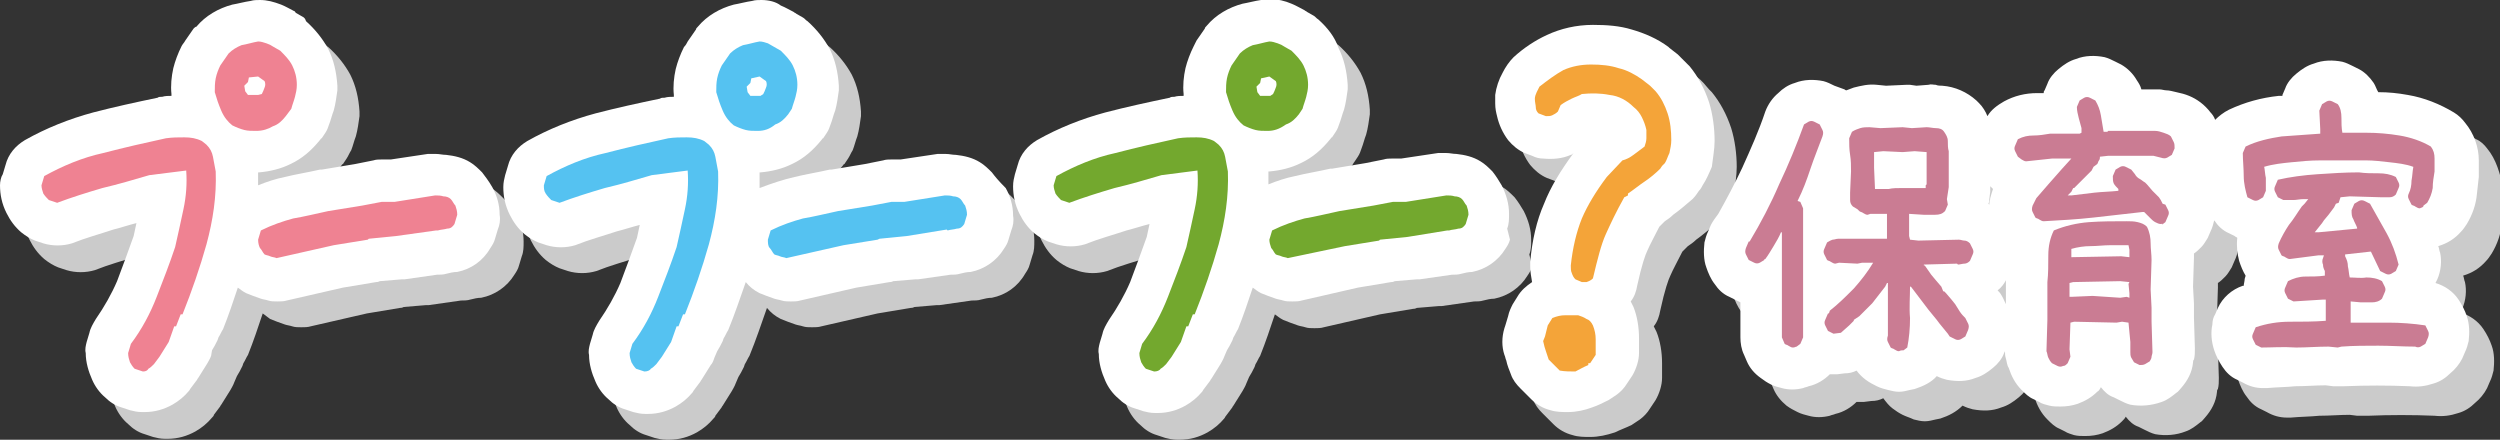
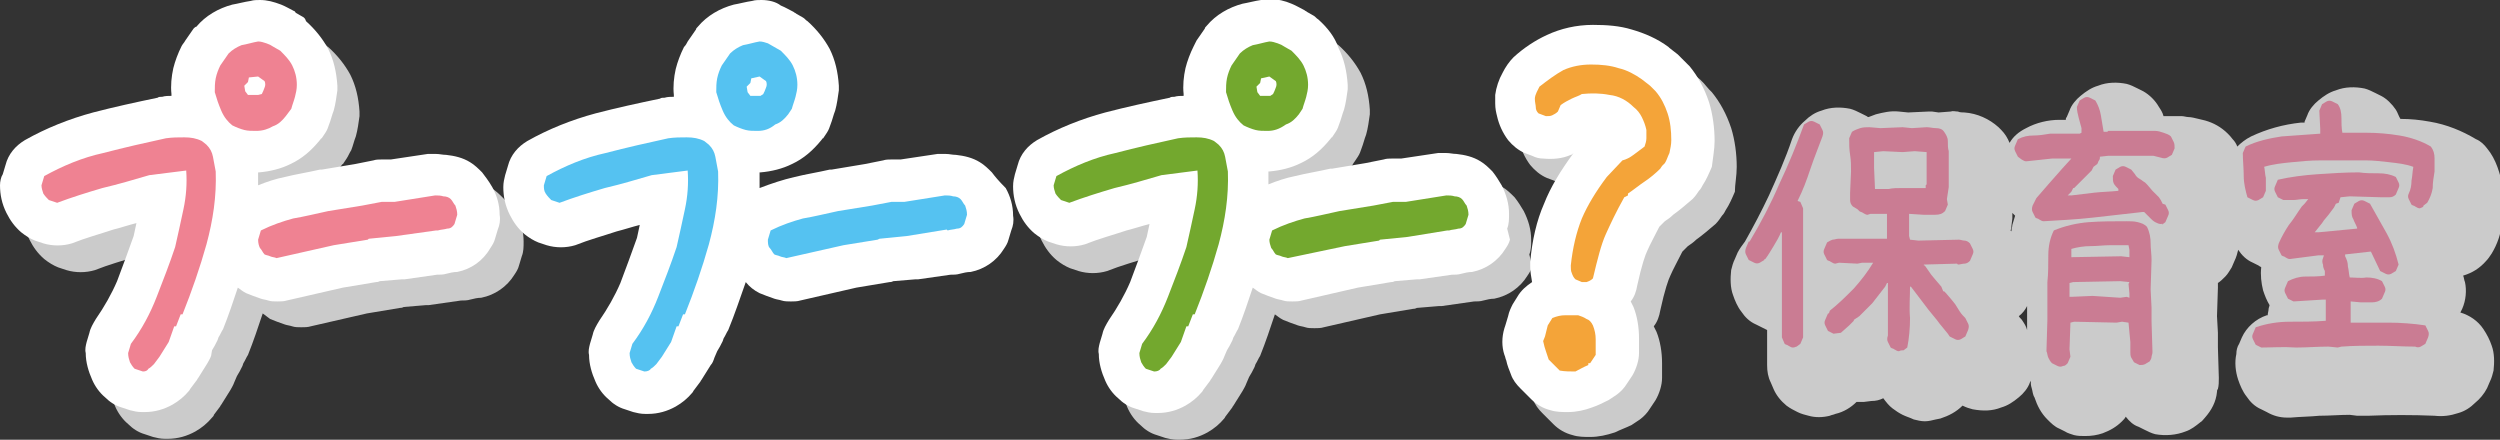
<svg xmlns="http://www.w3.org/2000/svg" version="1.1" id="レイヤー_1" x="0px" y="0px" width="271.2px" height="47.7px" viewBox="0 0 271.2 47.7" style="enable-background:new 0 0 271.2 47.7;" xml:space="preserve">
  <rect x="0" y="0" width="271.2" height="47.7" fill="#333333" stroke="none" />
  <style type="text/css">
	.st0{fill:#CBCBCB;}
	.st1{fill:#FFFFFF;}
	.st2{fill:#EF8292;}
	.st3{fill:#55C2F1;}
	.st4{fill:#73A82E;}
	.st5{fill:#F4A439;}
	.st6{fill:#CA7C93;}
	.st7{fill:none;}
</style>
  <g>
    <path class="st0" d="M54.6,21.5c-0.4-0.4-0.8-0.8-1.3-1.1c-0.8-0.5-1.7-0.7-2.6-0.8c-0.4,0-0.7-0.1-1.1-0.1c-0.3,0-0.6,0-0.9,0   l-4,0.6h-1c-0.3,0-0.6,0-0.9,0.1l-2,0.4l-3.6,0.6c-0.1,0-0.1,0-0.2,0c-1.3,0.3-2.6,0.5-3.8,0.8c-1,0.2-1.9,0.5-2.9,0.9   c0-0.5,0-0.9,0-1.4h0.1c1.2-0.1,2.4-0.4,3.4-0.9c1.3-0.6,2.3-1.5,3.2-2.6c0.1-0.1,0.1-0.2,0.2-0.2l0.4-0.6c0.2-0.3,0.3-0.6,0.5-0.9   c0.2-0.5,0.3-1,0.5-1.5c0.2-0.7,0.3-1.5,0.4-2.2c0-0.2,0-0.4,0-0.5c-0.1-1.5-0.4-2.8-1-4c-0.6-1.1-1.4-2.1-2.4-3   c-0.2-0.1-0.3-0.3-0.5-0.4l-0.7-0.4c0-0.2-0.1-0.3-0.2-0.3c-0.4-0.2-0.9-0.5-1.4-0.7c-0.7-0.3-1.5-0.5-2.3-0.5c-0.3,0-0.7,0-1,0.1   c-0.7,0.1-1.4,0.3-2,0.4c-1.5,0.4-2.9,1.2-3.9,2.3c-0.1,0.1-0.2,0.2-0.2,0.3l-0.9,1.3c-0.1,0.2-0.2,0.4-0.4,0.6   c-0.4,0.8-0.7,1.6-0.9,2.4C21,11.1,20.9,12.1,21,13c0,0.1,0,0.1,0,0.2c-0.3,0-0.7,0-1,0.1c-0.2,0-0.4,0-0.5,0.1   c-2.4,0.5-4.7,1-7,1.6c-2.6,0.7-5.1,1.7-7.4,3c-1,0.6-1.8,1.5-2.1,2.7l-0.3,1c-0.1,0.4-0.2,0.8-0.2,1.3c0,1,0.2,2,0.7,3   c0.4,0.8,0.9,1.5,1.6,2.1c0.5,0.4,1,0.7,1.5,0.9l0.9,0.3c1,0.3,2.1,0.3,3.1,0c1.5-0.6,3-1,4.5-1.5c0.8-0.2,1.7-0.5,2.5-0.7   c-0.1,0.5-0.2,0.9-0.3,1.4c-0.6,1.7-1.2,3.3-1.8,4.9c-0.6,1.4-1.4,2.8-2.3,4.1c-0.3,0.5-0.6,1-0.7,1.5l-0.3,1   c-0.1,0.4-0.2,0.8-0.1,1.2c0,1,0.3,2,0.7,2.9c0.3,0.7,0.8,1.4,1.4,1.9c0.5,0.5,1.1,0.9,1.8,1.1l0.9,0.3c0.4,0.1,0.8,0.2,1.3,0.2   c0.1,0,0.2,0,0.3,0c1.1,0,2.1-0.3,3-0.8c0.7-0.4,1.3-0.9,1.8-1.5c0.1-0.1,0.2-0.2,0.2-0.3l0.6-0.8c0.1-0.1,0.1-0.2,0.2-0.3l1-1.6   c0.1-0.2,0.3-0.5,0.4-0.8l0.3-0.7c0.2-0.3,0.4-0.7,0.6-1.1l0.1-0.3c0.2-0.3,0.3-0.6,0.5-0.9c0.6-1.5,1.1-3,1.6-4.5   c0.3,0.2,0.5,0.4,0.8,0.6c0.5,0.2,1,0.4,1.6,0.6c0.3,0.1,0.5,0.1,0.8,0.2c0.3,0.1,0.6,0.1,1,0.1c0.3,0,0.7,0,1-0.1l6.1-1.4l3.6-0.6   c0.1,0,0.2,0,0.4-0.1l2.4-0.2c0.1,0,0.2,0,0.3,0l3.5-0.5c0.3,0,0.7,0,1-0.1c0.4-0.1,0.8-0.2,1.2-0.2c1.5-0.3,2.8-1.2,3.6-2.5   c0.2-0.3,0.4-0.6,0.5-1l0.3-1c0.2-0.5,0.2-1,0.2-1.6c0-1.1-0.3-2.1-0.8-3.1C55.3,22.4,55,21.9,54.6,21.5z" />
-     <path class="st0" d="M109.9,21.5c-0.4-0.4-0.8-0.8-1.3-1.1c-0.8-0.5-1.7-0.7-2.6-0.8c-0.4,0-0.7-0.1-1.1-0.1c-0.3,0-0.6,0-0.9,0   l-4,0.6h-1c-0.3,0-0.6,0-0.9,0.1l-2,0.4l-3.6,0.6c-0.1,0-0.1,0-0.2,0c-1.3,0.3-2.6,0.5-3.8,0.8c-1.3,0.3-2.5,0.7-3.8,1.2   c0-0.6,0-1.1,0-1.7h0.1c1.2-0.1,2.4-0.4,3.4-0.9c1.3-0.6,2.3-1.5,3.2-2.6c0.1-0.1,0.1-0.2,0.2-0.2l0.4-0.6c0.2-0.3,0.3-0.6,0.5-0.9   c0.2-0.5,0.3-1,0.5-1.5c0.2-0.7,0.3-1.5,0.4-2.2c0-0.2,0-0.4,0-0.5c-0.1-1.5-0.4-2.8-1-4C91.8,7,91,6,90,5.1   c-0.2-0.1-0.3-0.3-0.5-0.4l-0.7-0.4c0-0.2-0.1-0.3-0.2-0.3c-0.4-0.2-0.9-0.5-1.4-0.7c-0.7-0.3-1.5-0.5-2.3-0.5c-0.3,0-0.7,0-1,0.1   c-0.7,0.1-1.4,0.3-2,0.4C80.4,3.7,79,4.5,78,5.6c0,0.1-0.1,0.2-0.2,0.4l-0.9,1.3c-0.1,0.2-0.2,0.4-0.4,0.6   c-0.4,0.8-0.7,1.6-0.9,2.4c-0.2,0.9-0.3,1.9-0.2,2.8c0,0.1,0,0.1,0,0.2c-0.3,0-0.7,0-1,0.1c-0.2,0-0.4,0-0.5,0.1   c-2.4,0.5-4.7,1-7,1.6c-2.6,0.7-5.1,1.7-7.4,3c-1,0.6-1.8,1.5-2.1,2.7l-0.3,1c-0.1,0.4-0.2,0.8-0.2,1.3c0,1,0.2,2,0.7,3   c0.4,0.8,0.9,1.5,1.6,2.1c0.5,0.4,1,0.7,1.5,0.9l0.9,0.3c1,0.3,2.1,0.3,3.1,0c1.5-0.6,3-1,4.5-1.5c0.8-0.2,1.7-0.5,2.5-0.7   c-0.1,0.5-0.2,0.9-0.3,1.4c-0.6,1.7-1.2,3.3-1.8,4.9c-0.6,1.4-1.4,2.8-2.3,4.1c-0.3,0.5-0.6,1-0.7,1.5l-0.3,1   c-0.1,0.4-0.2,0.8-0.1,1.2c0,1,0.3,2,0.7,2.9c0.3,0.7,0.8,1.4,1.4,1.9c0.5,0.5,1.1,0.9,1.8,1.1l0.9,0.3c0.4,0.1,0.8,0.2,1.3,0.2   c0.1,0,0.2,0,0.3,0c1.1,0,2.1-0.3,3-0.8c0.7-0.4,1.3-0.9,1.8-1.5c0.1-0.1,0.2-0.2,0.2-0.3l0.6-0.8c0.1-0.1,0.1-0.2,0.2-0.3l1-1.6   c0.1-0.2,0.3-0.5,0.4-0.8l0.3-0.7c0.2-0.3,0.4-0.7,0.6-1.1l0.1-0.3c0.2-0.3,0.3-0.6,0.5-0.9c0.7-1.7,1.3-3.5,1.9-5.2l0,0   c0.4,0.5,0.9,0.9,1.5,1.2c0.5,0.2,1,0.4,1.6,0.6c0.3,0.1,0.5,0.1,0.8,0.2c0.3,0.1,0.6,0.1,1,0.1c0.3,0,0.7,0,1-0.1l6.1-1.4l3.6-0.6   c0.1,0,0.2,0,0.4-0.1l2.4-0.2c0.1,0,0.2,0,0.3,0l3.5-0.5c0.3,0,0.7,0,1-0.1c0.4-0.1,0.8-0.2,1.2-0.2c1.5-0.3,2.8-1.2,3.6-2.6   c0.2-0.3,0.4-0.6,0.5-1l0.3-1c0.2-0.5,0.2-1,0.2-1.6c0-1.1-0.3-2.1-0.8-3.1C110.6,22.4,110.3,21.9,109.9,21.5z" />
    <path class="st0" d="M165.9,27.6c0.2-0.5,0.2-1,0.2-1.6c0-1.1-0.3-2.1-0.8-3.1c-0.3-0.5-0.6-1-1-1.5c-0.4-0.4-0.8-0.8-1.3-1.1   c-0.8-0.5-1.7-0.7-2.6-0.8c-0.4,0-0.7-0.1-1.1-0.1c-0.3,0-0.6,0-0.9,0l-4,0.6h-1c-0.3,0-0.6,0-0.9,0.1l-2,0.4l-3.6,0.6   c-0.1,0-0.1,0-0.2,0c-1.3,0.3-2.6,0.5-3.8,0.8c-1,0.2-1.9,0.5-2.9,0.9c0-0.5,0-0.9,0-1.4h0.1c1.2-0.1,2.3-0.4,3.4-0.9   c1.3-0.6,2.3-1.5,3.2-2.6c0.1-0.1,0.1-0.2,0.2-0.3l0.4-0.6c0.2-0.3,0.3-0.6,0.4-0.9c0.2-0.5,0.3-1,0.5-1.5c0.2-0.7,0.3-1.5,0.4-2.2   c0-0.2,0-0.4,0-0.5c-0.1-1.5-0.4-2.8-1-4c-0.6-1.1-1.4-2.1-2.4-3c-0.2-0.1-0.3-0.3-0.5-0.4L144,4.1c0.1,0,0-0.1-0.1-0.1   c-0.4-0.2-0.9-0.5-1.4-0.7c-0.7-0.3-1.5-0.5-2.3-0.5c-0.3,0-0.7,0-1,0.1c-0.7,0.1-1.4,0.3-2,0.4c-1.5,0.4-2.9,1.2-3.9,2.4   c-0.1,0.1-0.2,0.2-0.2,0.3l-0.9,1.3c-0.1,0.2-0.2,0.4-0.3,0.6c-0.4,0.8-0.7,1.6-0.9,2.4c-0.2,0.9-0.3,1.9-0.2,2.8   c0,0.1,0,0.1,0,0.2c-0.3,0-0.7,0-1,0.1c-0.2,0-0.4,0-0.5,0.1c-2.4,0.5-4.7,1-7,1.6c-2.6,0.7-5.1,1.7-7.4,3c-1,0.6-1.8,1.5-2.1,2.7   l-0.3,1c-0.1,0.4-0.2,0.8-0.2,1.3c0,1,0.2,2,0.7,3c0.4,0.8,0.9,1.5,1.6,2.1c0.5,0.4,1,0.7,1.5,0.9l0.9,0.3c1,0.3,2.1,0.3,3.1,0   c1.5-0.6,3-1,4.5-1.5c0.8-0.2,1.7-0.5,2.5-0.7c-0.1,0.5-0.2,0.9-0.3,1.4c-0.6,1.7-1.2,3.3-1.8,4.9c-0.6,1.4-1.4,2.8-2.3,4.1   c-0.3,0.5-0.6,1-0.7,1.5l-0.3,1c-0.1,0.4-0.2,0.8-0.1,1.2c0,1,0.3,2,0.7,2.9c0.3,0.7,0.8,1.4,1.4,1.9c0.5,0.5,1.1,0.9,1.8,1.1   l0.9,0.3c0.4,0.1,0.8,0.2,1.3,0.2c0.1,0,0.2,0,0.3,0c1.1,0,2.1-0.3,3-0.8c0.7-0.4,1.3-0.9,1.8-1.5c0.1-0.1,0.1-0.2,0.2-0.3l0.6-0.8   c0.1-0.1,0.1-0.2,0.2-0.3l1-1.6c0.1-0.2,0.3-0.5,0.4-0.8l0.3-0.7c0.2-0.3,0.4-0.7,0.6-1.1l0.1-0.3c0.2-0.3,0.3-0.6,0.5-0.9   c0.6-1.5,1.1-3,1.6-4.5c0.3,0.2,0.5,0.4,0.9,0.6c0.5,0.2,1,0.4,1.6,0.6c0.3,0.1,0.5,0.1,0.8,0.2c0.3,0.1,0.6,0.1,1,0.1   c0.3,0,0.7,0,1-0.1l6.1-1.4l3.6-0.6c0.1,0,0.2,0,0.4-0.1l2.4-0.2c0.1,0,0.2,0,0.3,0l3.5-0.5c0.3,0,0.7,0,1-0.1   c0.4-0.1,0.8-0.2,1.2-0.2c1.5-0.3,2.8-1.2,3.6-2.5c0.2-0.3,0.4-0.6,0.5-1L165.9,27.6z" />
    <path class="st0" d="M188.4,18.1c0-1.4-0.2-2.9-0.6-4.2c-0.5-1.5-1.2-2.8-2.1-3.9c-0.1-0.1-0.2-0.2-0.3-0.3L184.8,9   c-0.1-0.1-0.3-0.3-0.4-0.4l-0.9-0.7l-0.1-0.1c-1.2-0.9-2.6-1.5-4-1.9c-1.3-0.4-2.7-0.5-4.2-0.5c-1.8,0-3.5,0.4-5,1.1   c-1.3,0.6-2.5,1.4-3.6,2.4c-0.5,0.5-1,1.1-1.2,1.7c-0.4,0.7-0.7,1.6-0.8,2.4c0,0.3,0,0.6,0,0.9c0,0.5,0.1,1,0.2,1.4   c0.2,0.9,0.6,1.8,1.2,2.6c0.5,0.6,1.1,1.1,1.8,1.4l0.8,0.3c0.4,0.2,0.8,0.3,1.2,0.3c1.1,0.1,2.1,0,3-0.4c0.1,0,0.2-0.1,0.3-0.2   c-1.4,1.9-2.5,3.7-3.2,5.5c-0.8,1.8-1.3,4-1.5,6.3c0,0.2,0,0.3,0,0.5c0,0.6,0.1,1.1,0.2,1.7c-0.6,0.4-1.2,0.9-1.6,1.6l-0.5,0.8   c-0.2,0.4-0.4,0.8-0.5,1.3l-0.3,1l-0.1,0.3c-0.3,1-0.3,2,0,2.9c0.1,0.2,0.1,0.4,0.2,0.6c0.1,0.5,0.3,1,0.5,1.5   c0.2,0.6,0.6,1.1,1,1.5l1.2,1.2c0.6,0.6,1.3,1,2.1,1.2c0.6,0.2,1.3,0.2,1.9,0.2c0.9,0,1.8-0.2,2.7-0.5c0.6-0.3,1.2-0.5,1.8-0.8   c0.3-0.2,0.6-0.4,0.9-0.6c0.4-0.3,0.8-0.7,1.1-1.2l0.6-0.9c0.4-0.7,0.7-1.6,0.7-2.4c0-0.5,0-1,0-1.6c0-1.2-0.2-2.4-0.6-3.4   c-0.1-0.2-0.2-0.4-0.3-0.6c0.4-0.5,0.6-1.1,0.7-1.7c0.5-2.3,0.9-3.4,1.1-3.8c0.3-0.7,0.8-1.6,1.3-2.6c0.2-0.2,0.4-0.4,0.6-0.6   c0.3-0.2,0.6-0.4,0.9-0.7c0.7-0.5,1.4-1.1,2.1-1.7c0.3-0.3,0.5-0.6,0.7-0.9c0.2-0.2,0.3-0.4,0.4-0.6c0.4-0.6,0.7-1.3,1-2   C188.2,20,188.4,19.1,188.4,18.1z" />
    <path class="st0" d="M269.8,16.1c-0.3-0.4-0.7-0.8-1.2-1c-1.5-0.9-3.2-1.6-5-1.9c-1.1-0.2-2.1-0.3-3.2-0.3c-0.2-0.3-0.3-0.7-0.5-1   c-0.4-0.6-1-1.2-1.6-1.5l-0.6-0.3c-0.4-0.2-0.8-0.4-1.2-0.5c-1-0.2-2.1-0.2-3.1,0.2c-0.7,0.2-1.3,0.6-1.9,1.1c-0.5,0.4-1,1-1.2,1.6   l-0.3,0.7v0.1c-0.1,0-0.2,0-0.4,0c-1.9,0.2-3.7,0.7-5.4,1.5c-0.6,0.3-1.1,0.7-1.5,1.1c-0.1-0.3-0.3-0.6-0.5-0.8   c-0.3-0.4-0.7-0.8-1.1-1.1c-0.8-0.6-1.6-0.9-2.6-1.1c-0.4-0.1-0.8-0.2-1.1-0.2c-0.2,0-0.5-0.1-0.7-0.1h-2c-0.1-0.4-0.3-0.7-0.5-1   c-0.4-0.7-1-1.3-1.7-1.7l-0.6-0.3c-0.4-0.2-0.8-0.4-1.2-0.5c-1-0.2-2.1-0.2-3.1,0.2c-0.7,0.2-1.3,0.6-1.9,1.1c-0.5,0.4-1,1-1.2,1.6   l-0.3,0.7c-0.1,0.1-0.1,0.2-0.1,0.3c-0.2,0-0.5,0-0.7,0c-1.2,0-2.5,0.3-3.6,0.9c-0.8,0.4-1.4,0.9-1.8,1.6c-0.2-0.5-0.5-1-0.9-1.4   c-0.1-0.1-0.2-0.2-0.3-0.3c-1-0.9-2.3-1.5-3.7-1.6c-0.2,0-0.5,0-0.7-0.1c-0.3,0-0.5-0.1-0.8,0l-1.3,0.1l-0.7-0.1   c-0.1,0-0.3,0-0.4,0l-2.2,0.1l-1-0.1c-0.9-0.1-1.7,0.1-2.5,0.3c-0.3,0.1-0.5,0.2-0.8,0.3c-0.1,0-0.2-0.1-0.2-0.1l-0.6-0.3   c-0.4-0.2-0.8-0.4-1.2-0.5c-1-0.2-2.1-0.2-3.1,0.2c-0.7,0.2-1.3,0.6-1.8,1.1c-0.6,0.5-1.1,1.2-1.4,2c-0.7,2.1-1.6,4.1-2.5,6.1   c-0.8,1.7-1.7,3.4-2.6,5c-0.3,0.4-0.6,0.8-0.8,1.2l-0.3,0.7c-0.2,0.4-0.3,0.8-0.4,1.2c-0.1,0.9-0.1,1.9,0.2,2.7   c0.2,0.6,0.5,1.3,0.9,1.8c0.4,0.6,0.9,1.1,1.6,1.4l0.6,0.3c0.2,0.1,0.4,0.2,0.6,0.3v3.8c0,0.7,0.1,1.3,0.4,1.9l0.3,0.7   c0.3,0.7,0.8,1.3,1.4,1.8c0.4,0.3,0.8,0.5,1.2,0.7s0.8,0.3,1.2,0.4c0.7,0.2,1.5,0.2,2.3,0c0.2-0.1,0.4-0.1,0.6-0.2   c0.9-0.2,1.7-0.7,2.3-1.3c0.3,0,0.5,0,0.8,0l0.8-0.1c0.5,0,0.9-0.1,1.3-0.3c0.3,0.4,0.6,0.8,1,1.1s0.7,0.5,1.1,0.7   c0.4,0.2,0.8,0.3,1.2,0.5c0.4,0.1,0.8,0.2,1.2,0.2s0.8-0.1,1.2-0.2l0.5-0.1c0.9-0.3,1.7-0.7,2.4-1.4c0.4,0.2,0.7,0.3,1.1,0.4   c1.1,0.2,2.1,0.2,3.1-0.2c0.7-0.2,1.3-0.6,1.9-1.1c0.5-0.4,1-1,1.2-1.6l0.1-0.2c0,0.3,0,0.5,0.1,0.8s0.1,0.7,0.3,1   c0.3,0.9,0.7,1.7,1.4,2.4c0.4,0.4,0.8,0.8,1.3,1l0.6,0.3c0.3,0.2,0.7,0.3,1,0.4c0.4,0.1,0.8,0.1,1.2,0.1c0.7,0,1.3-0.1,1.9-0.3   c0.8-0.3,1.5-0.7,2.1-1.3c0.2-0.2,0.3-0.3,0.4-0.5c0.4,0.5,0.8,0.9,1.4,1.1l0.6,0.3c0.4,0.2,0.8,0.4,1.2,0.5   c1.1,0.2,2.3,0.1,3.3-0.3c0.6-0.2,1.1-0.6,1.6-1c0.2-0.1,0.3-0.3,0.5-0.5c0.7-0.8,1.2-1.7,1.3-2.8c0-0.1,0-0.2,0.1-0.3   c0.1-0.4,0.1-0.8,0.1-1.2l-0.1-3.3v-1.5v-0.1l-0.1-1.8l0.1-3.1c0-0.1,0-0.2,0-0.2c0-0.1,0-0.2,0-0.3c0.3-0.2,0.5-0.4,0.8-0.7   c0.3-0.3,0.5-0.7,0.7-1l0.3-0.7c0.2-0.4,0.3-0.8,0.4-1.2c0.4,0.6,0.9,1.1,1.6,1.4l0.6,0.3c0.1,0.1,0.2,0.1,0.3,0.2   c-0.1,0.8,0,1.7,0.2,2.5c0.2,0.6,0.4,1.1,0.7,1.6c0,0.1-0.1,0.3-0.1,0.4c0,0.2-0.1,0.5-0.1,0.7h-0.1c-1.2,0.4-2.2,1.3-2.7,2.4   l-0.3,0.7c-0.2,0.3-0.3,0.7-0.3,1.1c-0.2,0.9-0.1,1.9,0.2,2.8c0.2,0.6,0.5,1.3,0.9,1.8c0.4,0.6,0.9,1.1,1.6,1.4l0.6,0.3   c0.7,0.4,1.4,0.6,2.2,0.6c0.1,0,0.2,0,0.4,0c1.1-0.1,2.1-0.1,3.1-0.2c1.1,0,2.2-0.1,3.3-0.1l0.8,0.1c0.3,0,0.7,0,1,0h0.2   c2.4-0.1,4.8-0.1,7.2,0c0.9,0.1,1.7,0,2.6-0.3c0.7-0.2,1.3-0.6,1.8-1.1c0.5-0.4,1-1,1.3-1.6l0.3-0.7c0.2-0.4,0.3-0.8,0.4-1.2   c0.1-0.9,0.1-1.9-0.2-2.7c-0.2-0.6-0.5-1.2-0.9-1.8c-0.6-0.9-1.5-1.5-2.5-1.8l0.2-0.4c0.4-0.9,0.5-2,0.3-2.9   c-0.1-0.2-0.1-0.5-0.2-0.7c1-0.3,1.8-0.8,2.5-1.6c0.2-0.2,0.4-0.5,0.6-0.8c0.6-1,1-2.1,1.1-3.3l0.2-1.8c0-0.2,0-0.4,0-0.6   c0-0.4,0-0.8,0-1.2C271.2,18.8,270.8,17.3,269.8,16.1z M218.2,24.5L218.2,24.5l0.1-0.8c0-0.2,0-0.4,0-0.6c0.1,0.1,0.2,0.2,0.3,0.3   c-0.1,0.3-0.2,0.7-0.3,1c0,0.2-0.1,0.4-0.1,0.7l-0.1-0.1C218.2,24.8,218.2,24.6,218.2,24.5z M219.4,34.8c-0.1-0.2-0.3-0.3-0.4-0.5   l0,0c0.4-0.3,0.7-0.7,0.9-1.1c0,0.1,0,0.2,0,0.3v2.3C219.8,35.4,219.6,35.1,219.4,34.8z" />
  </g>
  <g>
    <path class="st1" d="M52.3,18.7c-0.4-0.4-0.8-0.8-1.3-1.1c-0.8-0.5-1.7-0.7-2.6-0.8c-0.4,0-0.7-0.1-1.1-0.1c-0.3,0-0.6,0-0.9,0   l-4,0.6h-1c-0.3,0-0.6,0-0.9,0.1l-2,0.4l-3.6,0.6c-0.1,0-0.1,0-0.2,0c-1.3,0.3-2.6,0.5-3.8,0.8c-1,0.2-1.9,0.5-2.9,0.9   c0-0.5,0-0.9,0-1.4h0.1c1.2-0.1,2.4-0.4,3.4-0.9c1.3-0.6,2.3-1.5,3.2-2.6c0.1-0.1,0.1-0.2,0.2-0.2l0.4-0.6c0.2-0.3,0.3-0.6,0.4-0.9   c0.2-0.5,0.3-1,0.5-1.5c0.2-0.7,0.3-1.5,0.4-2.2c0-0.2,0-0.4,0-0.5c-0.1-1.5-0.4-2.8-1-4c-0.6-1.1-1.4-2.1-2.4-3   C33.1,2,33,1.9,32.8,1.8l-0.7-0.4C32,1.3,32,1.2,31.9,1.2C31.5,1,31,0.7,30.5,0.5C29.7,0.2,29,0,28.2,0c-0.3,0-0.7,0-1,0.1   c-0.7,0.1-1.4,0.3-2,0.4c-1.5,0.4-2.9,1.2-3.9,2.4c-0.1,0-0.2,0.1-0.3,0.2l-0.9,1.3C20,4.6,19.8,4.8,19.7,5   c-0.4,0.8-0.7,1.6-0.9,2.4c-0.2,0.9-0.3,1.9-0.2,2.8c0,0.1,0,0.1,0,0.2c-0.3,0-0.7,0-1,0.1c-0.2,0-0.4,0-0.5,0.1   c-2.4,0.5-4.7,1-7,1.6c-2.6,0.7-5.1,1.7-7.4,3c-1,0.6-1.8,1.5-2.1,2.7l-0.3,1C0.1,19.2,0,19.7,0,20.1c0,1,0.2,2,0.7,3   c0.4,0.8,0.9,1.5,1.6,2.1c0.5,0.4,1,0.7,1.5,0.9l0.9,0.3c1,0.3,2.1,0.3,3.1,0c1.5-0.6,3-1,4.5-1.5c0.8-0.2,1.7-0.5,2.5-0.7   c-0.1,0.5-0.2,0.9-0.3,1.4c-0.6,1.7-1.2,3.3-1.8,4.9c-0.6,1.4-1.4,2.8-2.3,4.1c-0.3,0.5-0.6,1-0.7,1.5l-0.3,1   c-0.1,0.4-0.2,0.8-0.1,1.2c0,1,0.3,2,0.7,2.9c0.3,0.7,0.8,1.4,1.4,1.9c0.5,0.5,1.1,0.9,1.8,1.1l0.9,0.3c0.4,0.1,0.8,0.2,1.3,0.2   c0.1,0,0.2,0,0.3,0c1.1,0,2.1-0.3,3-0.8c0.7-0.4,1.3-0.9,1.8-1.5c0.1-0.1,0.1-0.2,0.2-0.3l0.6-0.8c0.1-0.1,0.1-0.2,0.2-0.3l1-1.6   c0.1-0.2,0.3-0.5,0.4-0.8L23,38c0.2-0.3,0.4-0.7,0.6-1.1l0.1-0.3c0.2-0.3,0.3-0.6,0.5-0.9c0.6-1.5,1.1-3,1.6-4.5   c0.3,0.2,0.5,0.4,0.9,0.6c0.5,0.2,1,0.4,1.6,0.6c0.3,0.1,0.5,0.1,0.8,0.2c0.3,0.1,0.6,0.1,1,0.1c0.3,0,0.7,0,1-0.1l6.1-1.4l3.6-0.6   c0.1,0,0.2,0,0.4-0.1l2.4-0.2c0.1,0,0.2,0,0.3,0l3.5-0.5c0.3,0,0.7,0,1-0.1c0.4-0.1,0.8-0.2,1.2-0.2c1.5-0.3,2.8-1.2,3.6-2.6   c0.2-0.3,0.4-0.6,0.5-1l0.3-1c0.2-0.5,0.3-1,0.2-1.6c0-1.1-0.3-2.1-0.8-3C53,19.6,52.6,19.1,52.3,18.7z" />
    <path class="st1" d="M107.6,18.7c-0.4-0.4-0.8-0.8-1.3-1.1c-0.8-0.5-1.7-0.7-2.6-0.8c-0.4,0-0.7-0.1-1.1-0.1c-0.3,0-0.6,0-0.9,0   l-4,0.6h-1c-0.3,0-0.6,0-0.9,0.1l-2,0.4l-3.6,0.6c-0.1,0-0.1,0-0.2,0c-1.3,0.3-2.6,0.5-3.8,0.8c-1.3,0.3-2.5,0.7-3.8,1.2   c0-0.6,0-1.1,0-1.7h0.1c1.2-0.1,2.4-0.4,3.4-0.9c1.3-0.6,2.3-1.5,3.2-2.6c0.1-0.1,0.1-0.2,0.2-0.2l0.4-0.6c0.2-0.3,0.3-0.6,0.4-0.9   c0.2-0.5,0.3-1,0.5-1.5c0.2-0.7,0.3-1.5,0.4-2.2c0-0.2,0-0.4,0-0.5c-0.1-1.5-0.4-2.8-1-4c-0.6-1.1-1.4-2.1-2.4-3   c-0.2-0.1-0.3-0.3-0.5-0.4l-0.7-0.4c-0.1-0.1-0.2-0.1-0.3-0.2c-0.4-0.2-0.9-0.5-1.4-0.7C84.2,0.2,83.4,0,82.6,0c-0.3,0-0.7,0-1,0.1   c-0.7,0.1-1.4,0.3-2,0.4c-1.5,0.4-2.9,1.2-3.9,2.4c-0.1,0.1-0.2,0.2-0.2,0.3l-0.9,1.3c-0.1,0.2-0.2,0.4-0.4,0.6   c-0.4,0.8-0.7,1.6-0.9,2.4c-0.2,0.9-0.3,1.9-0.2,2.8c0,0.1,0,0.1,0,0.2c-0.3,0-0.7,0-1,0.1c-0.2,0-0.4,0-0.5,0.1   c-2.4,0.5-4.7,1-7,1.6c-2.6,0.7-5.1,1.7-7.4,3c-1,0.6-1.8,1.5-2.1,2.7l-0.3,1c-0.1,0.4-0.2,0.8-0.2,1.3c0,1,0.2,2,0.7,3   c0.4,0.8,0.9,1.5,1.6,2.1c0.5,0.4,1,0.7,1.5,0.9l0.9,0.3c1,0.3,2.1,0.3,3.1,0c1.5-0.6,3-1,4.5-1.5c0.8-0.2,1.7-0.5,2.5-0.7   c-0.1,0.5-0.2,0.9-0.3,1.4c-0.6,1.7-1.2,3.3-1.8,4.9c-0.6,1.4-1.4,2.8-2.3,4.1c-0.3,0.5-0.6,1-0.7,1.5l-0.3,1   c-0.1,0.4-0.2,0.8-0.1,1.2c0,1,0.3,2,0.7,2.9c0.3,0.7,0.8,1.4,1.4,1.9c0.5,0.5,1.1,0.9,1.8,1.1l0.9,0.3c0.4,0.1,0.8,0.2,1.3,0.2   c0.1,0,0.2,0,0.3,0c1.1,0,2.1-0.3,3-0.8c0.7-0.4,1.3-0.9,1.8-1.5c0.1-0.1,0.1-0.2,0.2-0.3l0.6-0.8c0.1-0.1,0.1-0.2,0.2-0.3l1-1.6   c0.2-0.2,0.3-0.5,0.4-0.8l0.3-0.7c0.2-0.3,0.4-0.7,0.6-1.1l0.1-0.3c0.2-0.3,0.3-0.6,0.5-0.9c0.7-1.7,1.3-3.5,1.9-5.2l0,0   c0.4,0.5,0.9,0.9,1.5,1.2c0.5,0.2,1,0.4,1.6,0.6c0.3,0.1,0.5,0.1,0.8,0.2c0.3,0.1,0.7,0.1,1,0.1s0.7,0,1-0.1l6.1-1.4l3.6-0.6   c0.1,0,0.2,0,0.4-0.1l2.4-0.2c0.1,0,0.2,0,0.3,0l3.5-0.5c0.3,0,0.7,0,1-0.1c0.4-0.1,0.8-0.2,1.2-0.2c1.5-0.3,2.8-1.2,3.6-2.5   c0.2-0.3,0.4-0.6,0.5-1l0.3-1c0.2-0.5,0.3-1,0.2-1.6c0-1.1-0.3-2.1-0.8-3C108.3,19.6,107.9,19.1,107.6,18.7z" />
    <path class="st1" d="M163.5,24.8c0.2-0.5,0.2-1,0.2-1.6c0-1.1-0.3-2.1-0.8-3.1c-0.3-0.5-0.6-1-1-1.5c-0.4-0.4-0.8-0.8-1.3-1.1   c-0.8-0.5-1.7-0.7-2.6-0.8c-0.4,0-0.7-0.1-1.1-0.1c-0.3,0-0.6,0-0.9,0l-4,0.6h-1c-0.3,0-0.6,0-0.9,0.1l-2,0.4l-3.6,0.6   c-0.1,0-0.1,0-0.2,0c-1.3,0.3-2.6,0.5-3.8,0.8c-1,0.2-1.9,0.5-2.9,0.9c0-0.5,0-0.9,0-1.4h0.1c1.2-0.1,2.4-0.4,3.4-0.9   c1.3-0.6,2.3-1.5,3.2-2.6c0.1-0.1,0.1-0.2,0.2-0.2l0.4-0.6c0.2-0.3,0.3-0.6,0.4-0.9c0.2-0.5,0.3-1,0.5-1.5c0.2-0.7,0.3-1.5,0.4-2.2   c0-0.2,0-0.4,0-0.5c-0.1-1.5-0.4-2.8-1-4C144.8,4,144,3,143,2.1c-0.2-0.1-0.3-0.3-0.5-0.4l-0.7-0.4c-0.1-0.1-0.2-0.1-0.3-0.2   c-0.4-0.2-0.9-0.5-1.4-0.7c-0.7-0.3-1.5-0.5-2.3-0.5c-0.3,0-0.7,0-1,0.1c-0.7,0.1-1.4,0.3-2,0.4c-1.5,0.4-2.9,1.2-3.9,2.4   c-0.1,0.1-0.2,0.2-0.2,0.3l-0.9,1.3c-0.1,0.2-0.2,0.4-0.3,0.6c-0.4,0.8-0.7,1.6-0.9,2.4c-0.2,0.9-0.3,1.9-0.2,2.8   c0,0.1,0,0.1,0,0.2c-0.3,0-0.7,0-1,0.1c-0.2,0-0.4,0-0.5,0.1c-2.4,0.5-4.7,1-7,1.6c-2.6,0.7-5.1,1.7-7.4,3c-1,0.6-1.8,1.5-2.1,2.7   l-0.3,1c-0.1,0.4-0.2,0.8-0.2,1.3c0,1,0.2,2,0.7,3c0.4,0.8,0.9,1.5,1.6,2.1c0.5,0.4,1,0.7,1.5,0.9l0.9,0.3c1,0.3,2.1,0.3,3.1,0   c1.5-0.6,3-1,4.5-1.5c0.8-0.2,1.7-0.5,2.5-0.7c-0.1,0.5-0.2,0.9-0.3,1.4c-0.6,1.7-1.2,3.3-1.8,4.9c-0.6,1.4-1.4,2.8-2.3,4.1   c-0.3,0.5-0.6,1-0.7,1.5l-0.3,1c-0.1,0.4-0.2,0.8-0.1,1.2c0,1,0.3,2,0.7,2.9c0.3,0.7,0.8,1.4,1.4,1.9c0.5,0.5,1.1,0.9,1.8,1.1   l0.9,0.3c0.4,0.1,0.8,0.2,1.3,0.2c0.1,0,0.2,0,0.3,0c1.1,0,2.1-0.3,3-0.8c0.7-0.4,1.3-0.9,1.8-1.5c0.1-0.1,0.1-0.2,0.2-0.3l0.6-0.8   c0.1-0.1,0.1-0.2,0.2-0.3l1-1.6c0.1-0.2,0.3-0.5,0.4-0.8l0.3-0.7c0.2-0.3,0.4-0.7,0.6-1.1l0.1-0.3c0.2-0.3,0.3-0.6,0.5-0.9   c0.6-1.5,1.1-3,1.6-4.5c0.3,0.2,0.5,0.4,0.9,0.6c0.5,0.2,1,0.4,1.6,0.6c0.3,0.1,0.5,0.1,0.8,0.2c0.3,0.1,0.6,0.1,1,0.1   c0.3,0,0.7,0,1-0.1l6.1-1.4l3.6-0.6c0.1,0,0.2,0,0.4-0.1l2.4-0.2c0.1,0,0.2,0,0.3,0l3.5-0.5c0.3,0,0.7,0,1-0.1   c0.4-0.1,0.8-0.2,1.2-0.2c1.5-0.3,2.8-1.2,3.6-2.5c0.2-0.3,0.4-0.6,0.5-1L163.5,24.8z" />
    <path class="st1" d="M186,15.3c0-1.4-0.2-2.9-0.6-4.2c-0.5-1.5-1.2-2.8-2.1-3.9c-0.1-0.1-0.2-0.2-0.3-0.3l-0.6-0.6   c-0.1-0.1-0.3-0.3-0.4-0.4l-0.9-0.7L181,5.1c-1.2-0.9-2.6-1.5-4-1.9c-1.3-0.4-2.7-0.5-4.2-0.5c-1.8,0-3.5,0.4-5,1.1   c-1.3,0.6-2.5,1.4-3.6,2.4c-0.5,0.5-0.9,1.1-1.2,1.7c-0.4,0.7-0.7,1.6-0.8,2.4c0,0.3,0,0.6,0,0.9c0,0.6,0.1,1,0.2,1.4   c0.2,0.9,0.6,1.8,1.2,2.6c0.5,0.6,1.1,1.1,1.8,1.4l0.8,0.3c0.4,0.2,0.8,0.3,1.2,0.3c1.1,0.1,2.1,0,3-0.4c0.1,0,0.2-0.1,0.3-0.2   c-1.4,1.9-2.5,3.7-3.2,5.5c-0.8,1.8-1.3,4-1.5,6.3c0,0.2,0,0.3,0,0.5c0,0.6,0.1,1.1,0.2,1.7c-0.6,0.4-1.2,0.9-1.6,1.6l-0.5,0.8   c-0.2,0.4-0.4,0.8-0.5,1.3l-0.3,1l-0.1,0.3c-0.3,1-0.3,2,0,2.9c0.1,0.2,0.1,0.4,0.2,0.6c0.1,0.5,0.3,1,0.5,1.5   c0.2,0.6,0.6,1.1,1,1.5l1.2,1.2c0.6,0.6,1.3,1,2.1,1.2c0.6,0.2,1.3,0.2,1.9,0.2c0.9,0,1.8-0.2,2.6-0.5c0.6-0.2,1.2-0.5,1.8-0.8   c0.3-0.2,0.6-0.4,0.9-0.6c0.4-0.3,0.8-0.7,1.1-1.2l0.6-0.9c0.4-0.7,0.7-1.6,0.7-2.4c0-0.5,0-1,0-1.6c0-1.2-0.2-2.4-0.6-3.4   c-0.1-0.2-0.2-0.4-0.3-0.6c0.4-0.5,0.6-1.1,0.7-1.7c0.5-2.3,0.9-3.4,1.1-3.8c0.3-0.7,0.8-1.6,1.3-2.6c0.2-0.2,0.4-0.4,0.6-0.6   c0.3-0.2,0.6-0.4,0.9-0.7c0.7-0.5,1.4-1.1,2.1-1.7c0.3-0.3,0.5-0.6,0.7-0.9c0.2-0.2,0.3-0.4,0.4-0.6c0.4-0.6,0.7-1.3,1-2   C185.8,17.2,186,16.2,186,15.3z" />
-     <path class="st1" d="M267.4,13.3c-0.3-0.4-0.7-0.8-1.2-1.1c-1.5-0.9-3.2-1.6-5-1.9c-1.1-0.2-2.1-0.3-3.2-0.3   c-0.2-0.3-0.3-0.7-0.5-1c-0.4-0.6-1-1.2-1.6-1.5l-0.6-0.3c-0.4-0.2-0.8-0.4-1.2-0.5c-1-0.2-2.1-0.2-3.1,0.2   c-0.7,0.2-1.3,0.6-1.9,1.1c-0.5,0.4-1,1-1.2,1.6l-0.3,0.7v0.1c-0.1,0-0.2,0-0.4,0c-1.9,0.2-3.7,0.7-5.4,1.5   c-0.6,0.3-1.1,0.7-1.5,1.1c-0.1-0.3-0.3-0.6-0.5-0.8c-0.3-0.4-0.7-0.8-1.1-1.1c-0.8-0.6-1.6-0.9-2.6-1.1c-0.4-0.1-0.8-0.2-1.1-0.2   c-0.2,0-0.5-0.1-0.7-0.1h-2c-0.1-0.4-0.3-0.7-0.5-1c-0.4-0.7-1-1.3-1.7-1.7l-0.6-0.3c-0.4-0.2-0.8-0.4-1.2-0.5   c-1-0.2-2.1-0.2-3.1,0.2c-0.7,0.2-1.3,0.6-1.9,1.1c-0.5,0.4-1,1-1.2,1.6l-0.3,0.7c-0.1,0.1-0.1,0.2-0.1,0.3c-0.2,0-0.5,0-0.7,0   c-1.3,0-2.5,0.3-3.6,0.9c-0.7,0.4-1.4,0.9-1.8,1.6c-0.2-0.5-0.5-1-0.9-1.4c-0.1-0.1-0.2-0.2-0.3-0.3c-1-0.9-2.3-1.5-3.7-1.6   c-0.2,0-0.5,0-0.7-0.1c-0.3,0-0.5-0.1-0.8,0l-1.3,0.1l-0.7-0.1c-0.1,0-0.3,0-0.4,0l-2.2,0.1l-1-0.1c-0.9-0.1-1.7,0.1-2.5,0.3   c-0.3,0.1-0.5,0.2-0.8,0.3c-0.1,0-0.2-0.1-0.2-0.1L199,9.3c-0.4-0.2-0.8-0.4-1.2-0.5c-1-0.2-2.1-0.2-3.1,0.2   c-0.7,0.2-1.3,0.6-1.8,1.1c-0.6,0.5-1.1,1.2-1.4,2c-0.7,2.1-1.6,4.1-2.5,6.1c-0.8,1.7-1.7,3.4-2.6,5c-0.3,0.4-0.6,0.8-0.8,1.2   l-0.3,0.7c-0.2,0.4-0.3,0.8-0.4,1.2c-0.1,0.9-0.1,1.9,0.2,2.7c0.2,0.6,0.5,1.3,0.9,1.8c0.4,0.6,0.9,1.1,1.6,1.4l0.6,0.3   c0.2,0.1,0.4,0.2,0.6,0.3v3.8c0,0.6,0.1,1.3,0.4,1.9l0.3,0.7c0.3,0.7,0.8,1.3,1.5,1.8c0.4,0.3,0.7,0.5,1.1,0.7   c0.4,0.2,0.8,0.3,1.2,0.4c0.7,0.2,1.5,0.2,2.3,0c0.2-0.1,0.4-0.1,0.6-0.2c0.9-0.2,1.7-0.7,2.3-1.3c0.2,0,0.5,0,0.8,0l0.8-0.1   c0.5,0,0.9-0.1,1.3-0.3c0.3,0.4,0.6,0.7,1,1s0.8,0.5,1.2,0.7s0.8,0.3,1.2,0.4c0.4,0.1,0.8,0.2,1.2,0.2s0.8-0.1,1.2-0.2l0.5-0.1   c0.9-0.3,1.8-0.7,2.4-1.4c0.4,0.2,0.7,0.3,1.1,0.4c1.1,0.2,2.1,0.2,3.1-0.2c0.7-0.2,1.3-0.6,1.9-1.1c0.5-0.4,1-1,1.2-1.6l0.1-0.2   c0,0.3,0,0.5,0.1,0.8s0.1,0.7,0.3,1c0.3,0.9,0.7,1.7,1.4,2.4c0.4,0.4,0.8,0.8,1.3,1l0.6,0.3c0.3,0.2,0.7,0.3,1.1,0.4   c0.4,0.1,0.8,0.1,1.2,0.1c0.7,0,1.3-0.1,1.9-0.3c0.8-0.3,1.5-0.7,2.1-1.3c0.2-0.1,0.3-0.3,0.4-0.5c0.4,0.5,0.8,0.9,1.4,1.1l0.6,0.3   c0.4,0.2,0.8,0.4,1.2,0.5c1.1,0.2,2.3,0.1,3.4-0.3c0.6-0.2,1.1-0.6,1.6-1c0.2-0.1,0.3-0.3,0.5-0.5c0.7-0.8,1.2-1.7,1.3-2.8   c0-0.1,0-0.2,0.1-0.3c0.1-0.4,0.1-0.8,0.1-1.2l-0.1-3.3V33v-0.1l-0.1-1.8L238,28c0-0.1,0-0.2,0-0.2c0-0.1,0-0.2,0-0.3   c0.3-0.2,0.5-0.4,0.8-0.7c0.3-0.3,0.5-0.7,0.7-1l0.3-0.7c0.2-0.4,0.3-0.8,0.4-1.2l0,0c0.4,0.6,0.9,1.1,1.6,1.4l0.6,0.3   c0.1,0.1,0.2,0.1,0.3,0.2c-0.1,0.9,0,1.7,0.2,2.5c0.2,0.6,0.4,1.1,0.7,1.6c0,0.1-0.1,0.3-0.1,0.4c0,0.2-0.1,0.5-0.1,0.7h-0.1   c-1.2,0.4-2.2,1.3-2.7,2.4l-0.3,0.7c-0.2,0.3-0.3,0.7-0.3,1.1c-0.2,0.9-0.1,1.9,0.2,2.8c0.2,0.6,0.5,1.2,0.9,1.8s0.9,1.1,1.6,1.4   l0.6,0.3c0.7,0.4,1.4,0.6,2.2,0.6c0.1,0,0.2,0,0.4,0C247,42,248,42,249,41.9c1.1,0,2.2-0.1,3.3-0.1l0.8,0.1c0.3,0,0.7,0,1,0h0.2   c2.4-0.1,4.8-0.1,7.1,0c0.9,0.1,1.7,0,2.6-0.3c0.7-0.2,1.3-0.6,1.8-1.1c0.5-0.4,1-1,1.3-1.6l0.3-0.7c0.2-0.4,0.3-0.8,0.4-1.2   c0.1-0.9,0.1-1.8-0.2-2.7c-0.2-0.6-0.5-1.2-0.9-1.8c-0.6-0.9-1.5-1.5-2.5-1.8l0.2-0.4c0.4-0.9,0.5-2,0.3-2.9   c-0.1-0.2-0.1-0.5-0.2-0.7c1-0.3,1.8-0.8,2.5-1.6c0.2-0.2,0.4-0.5,0.6-0.8c0.6-1,1-2.1,1.1-3.3l0.2-1.8c0-0.2,0-0.4,0-0.6   c0-0.4,0-0.8,0-1.2C268.9,16,268.4,14.5,267.4,13.3z M215.8,21.6L215.8,21.6l0.1-0.8c0-0.2,0-0.4,0-0.6c0.1,0.1,0.2,0.2,0.3,0.3   c-0.1,0.3-0.2,0.6-0.3,1c0,0.2-0.1,0.4-0.1,0.7l-0.1-0.1C215.8,21.9,215.8,21.8,215.8,21.6z M217.1,32c-0.1-0.2-0.3-0.4-0.4-0.5   l0,0c0.4-0.3,0.7-0.7,0.9-1.1c0,0.1,0,0.2,0,0.3V33C217.4,32.6,217.3,32.3,217.1,32z" />
  </g>
  <g>
    <path class="st2" d="M15.5,40.3L14.6,40c-0.2-0.2-0.4-0.5-0.5-0.7c-0.1-0.3-0.2-0.6-0.2-1l0.3-1c1.2-1.6,2.1-3.3,2.8-5.1   c0.7-1.8,1.4-3.6,2-5.4c0.3-1.3,0.6-2.7,0.9-4.1s0.4-2.8,0.3-4.2l-4,0.5c-1.7,0.5-3.4,1-5.1,1.4c-1.7,0.5-3.3,1-4.9,1.6l-0.9-0.3   c-0.2-0.2-0.4-0.4-0.6-0.7c-0.1-0.3-0.2-0.6-0.2-0.9l0.3-1c2-1.1,4.1-2,6.4-2.5c2.3-0.6,4.5-1.1,6.8-1.6c0.7-0.1,1.3-0.1,2-0.1   s1.3,0.1,1.9,0.4l0.5,0.4c0.4,0.4,0.6,0.8,0.7,1.3s0.2,1.1,0.3,1.6c0.1,2.7-0.3,5.3-1,7.9c-0.7,2.5-1.6,5.1-2.6,7.6h-0.2l-0.5,1.3   h-0.2l-0.6,1.7l-1,1.6l-0.6,0.8c-0.2,0.2-0.4,0.4-0.6,0.5C16,40.2,15.8,40.3,15.5,40.3z M27.8,14.2c-0.5,0-0.9,0-1.3-0.1   s-0.9-0.3-1.3-0.5c-0.5-0.4-0.9-0.9-1.2-1.6s-0.5-1.3-0.7-2c0-0.5,0-1,0.1-1.5s0.3-1,0.5-1.4l0.9-1.3c0.4-0.4,0.9-0.7,1.4-0.9   c0.6-0.1,1.2-0.3,1.8-0.4c0.3,0,0.6,0.1,0.9,0.2s0.5,0.2,0.8,0.4l0.7,0.4c0.5,0.5,1,1,1.3,1.6s0.5,1.3,0.5,2.1   c0,0.5-0.1,0.9-0.2,1.3c-0.1,0.4-0.3,0.9-0.4,1.3L31,12.6c-0.4,0.5-0.8,0.9-1.4,1.1C29.1,14,28.5,14.2,27.8,14.2z M28.4,10.2   c0.1-0.2,0.2-0.4,0.3-0.7c0.1-0.2,0.1-0.5,0-0.7L28,8.3l-1,0.1l-0.1,0.5l-0.4,0.4l0.1,0.6l0.3,0.4H28L28.4,10.2z" />
    <path class="st2" d="M30,28c-0.2-0.1-0.5-0.1-0.7-0.2s-0.4-0.1-0.6-0.2c-0.2-0.2-0.3-0.5-0.5-0.7C28.1,26.7,28,26.4,28,26l0.3-1   c1.2-0.6,2.4-1,3.5-1.3c1.2-0.2,2.4-0.5,3.8-0.8l3.7-0.6l2.1-0.4h1.4l4.4-0.7c0.3,0,0.6,0,0.9,0.1c0.3,0,0.6,0.1,0.8,0.3   c0.2,0.2,0.3,0.5,0.5,0.7c0.1,0.3,0.2,0.6,0.2,1l-0.3,1c-0.2,0.3-0.4,0.5-0.8,0.5c-0.3,0.1-0.7,0.1-1,0.2l-0.2,0L43,25.6l-3,0.3   L39.9,26l-3.7,0.6L30,28z" />
    <path class="st3" d="M69.9,40.3L69,40c-0.2-0.2-0.4-0.5-0.5-0.7c-0.1-0.3-0.2-0.6-0.2-1l0.3-1c1.2-1.6,2.1-3.3,2.8-5.1   c0.7-1.8,1.4-3.6,2-5.4c0.3-1.3,0.6-2.7,0.9-4.1s0.4-2.8,0.3-4.2L70.7,19c-1.7,0.5-3.4,1-5.1,1.4c-1.7,0.5-3.3,1-4.9,1.6l-0.9-0.3   c-0.2-0.2-0.4-0.4-0.6-0.7C59,20.7,59,20.4,59,20.1l0.3-1c2-1.1,4.1-2,6.4-2.5c2.3-0.6,4.5-1.1,6.8-1.6c0.7-0.1,1.3-0.1,2-0.1   s1.3,0.1,1.9,0.4l0.5,0.4c0.4,0.4,0.6,0.8,0.7,1.3s0.2,1.1,0.3,1.6c0.1,2.7-0.3,5.3-1,7.9c-0.7,2.5-1.6,5.1-2.6,7.6h-0.2l-0.5,1.3   h-0.2l-0.6,1.7l-1,1.6l-0.6,0.8c-0.2,0.2-0.4,0.4-0.6,0.5C70.5,40.2,70.2,40.3,69.9,40.3z M82.2,14.2c-0.5,0-0.9,0-1.3-0.1   s-0.9-0.3-1.3-0.5c-0.5-0.4-0.9-0.9-1.2-1.6s-0.5-1.3-0.7-2c0-0.5,0-1,0.1-1.5s0.3-1,0.5-1.4l0.9-1.3c0.4-0.4,0.9-0.7,1.4-0.9   c0.6-0.1,1.2-0.3,1.8-0.4c0.3,0,0.6,0.1,0.9,0.2C83.5,4.8,83.8,5,84,5.1l0.7,0.4c0.5,0.5,1,1,1.3,1.6s0.5,1.3,0.5,2.1   c0,0.5-0.1,0.9-0.2,1.3c-0.1,0.4-0.3,0.9-0.4,1.3l-0.4,0.6c-0.4,0.5-0.8,0.9-1.4,1.1C83.5,14,82.9,14.2,82.2,14.2z M82.8,10.2   c0.1-0.2,0.2-0.4,0.3-0.7c0.1-0.2,0.1-0.5,0-0.7l-0.7-0.5l-0.9,0.2L81.4,9L81,9.4l0.1,0.6l0.3,0.4h1.1L82.8,10.2z" />
    <path class="st3" d="M85.3,28c-0.2-0.1-0.5-0.1-0.7-0.2s-0.4-0.1-0.6-0.2c-0.2-0.2-0.3-0.5-0.5-0.7s-0.2-0.6-0.2-0.9l0.3-1   c1.2-0.6,2.4-1,3.5-1.3c1.2-0.2,2.4-0.5,3.8-0.8l3.7-0.6l2.1-0.4h1.4l4.4-0.7c0.3,0,0.6,0,0.9,0.1c0.3,0,0.6,0.1,0.8,0.3   c0.2,0.2,0.3,0.5,0.5,0.7c0.1,0.3,0.2,0.6,0.2,1l-0.3,1c-0.2,0.3-0.4,0.5-0.8,0.5c-0.3,0.1-0.7,0.1-1,0.2l-0.1-0.1l-4.3,0.7l-3,0.3   L95.2,26l-3.7,0.6L85.3,28z" />
    <path class="st4" d="M125.2,40.3l-0.9-0.3c-0.2-0.2-0.4-0.5-0.5-0.7c-0.1-0.3-0.2-0.6-0.2-1l0.3-1c1.2-1.6,2.1-3.3,2.8-5.1   c0.7-1.8,1.4-3.6,2-5.4c0.3-1.3,0.6-2.7,0.9-4.1c0.3-1.4,0.4-2.8,0.3-4.2L126,19c-1.7,0.5-3.4,1-5.1,1.4c-1.7,0.5-3.3,1-4.9,1.6   l-0.9-0.3c-0.2-0.2-0.4-0.4-0.6-0.7c-0.1-0.3-0.2-0.6-0.2-0.9l0.3-1c2-1.1,4.1-2,6.4-2.5c2.3-0.6,4.5-1.1,6.8-1.6   c0.7-0.1,1.3-0.1,2-0.1s1.3,0.1,1.9,0.4l0.5,0.4c0.4,0.4,0.6,0.8,0.7,1.3c0.1,0.5,0.2,1.1,0.3,1.6c0.1,2.7-0.3,5.3-1,7.9   c-0.7,2.5-1.6,5.1-2.6,7.6h-0.2l-0.5,1.3h-0.2l-0.6,1.7l-1,1.6l-0.6,0.8c-0.2,0.2-0.4,0.4-0.6,0.5   C125.8,40.2,125.5,40.3,125.2,40.3z M137.5,14.2c-0.5,0-0.9,0-1.3-0.1c-0.4-0.1-0.9-0.3-1.3-0.5c-0.5-0.4-0.9-0.9-1.2-1.6   c-0.3-0.7-0.5-1.3-0.7-2c0-0.5,0-1,0.1-1.5s0.3-1,0.5-1.4l0.9-1.3c0.4-0.4,0.9-0.7,1.4-0.9c0.6-0.1,1.2-0.3,1.8-0.4   c0.3,0,0.6,0.1,0.9,0.2c0.3,0.1,0.5,0.2,0.8,0.4l0.7,0.4c0.5,0.5,1,1,1.3,1.6s0.5,1.3,0.5,2.1c0,0.5-0.1,0.9-0.2,1.3   c-0.1,0.4-0.3,0.9-0.4,1.3l-0.4,0.6c-0.4,0.5-0.8,0.9-1.4,1.1C138.8,14,138.2,14.2,137.5,14.2z M138.1,10.2   c0.1-0.2,0.2-0.4,0.3-0.7c0.1-0.2,0.1-0.5,0-0.7l-0.7-0.5l-0.9,0.2L136.7,9l-0.4,0.4l0.1,0.6l0.3,0.4h1.1L138.1,10.2z" />
    <path class="st4" d="M139.7,28c-0.2-0.1-0.5-0.1-0.7-0.2s-0.4-0.1-0.6-0.2c-0.2-0.2-0.3-0.5-0.5-0.7c-0.1-0.3-0.2-0.6-0.2-0.9   l0.3-1c1.2-0.6,2.4-1,3.5-1.3c1.2-0.2,2.4-0.5,3.8-0.8l3.7-0.6l2.1-0.4h1.4l4.4-0.7c0.3,0,0.6,0,0.9,0.1c0.3,0,0.6,0.1,0.8,0.3   c0.2,0.2,0.3,0.5,0.5,0.7c0.1,0.3,0.2,0.6,0.2,1l-0.3,1c-0.2,0.3-0.4,0.5-0.8,0.5c-0.3,0.1-0.7,0.1-1,0.2H157l-4.3,0.7l-3,0.3   l-0.1,0.1l-3.7,0.6L139.7,28z" />
    <path class="st5" d="M171.6,30.6l-0.7-0.3c-0.2-0.2-0.3-0.4-0.4-0.7c-0.1-0.2-0.1-0.5-0.1-0.8c0.2-1.9,0.6-3.6,1.2-5.1   c0.6-1.4,1.5-2.9,2.7-4.5l1.7-1.8c0.4-0.1,0.8-0.3,1.2-0.6c0.4-0.3,0.8-0.6,1.2-0.9c0.1-0.3,0.2-0.6,0.2-0.9c0-0.3,0-0.6,0-0.9   c-0.1-0.5-0.3-1-0.5-1.4s-0.5-0.8-0.9-1.1c-0.7-0.7-1.6-1.2-2.6-1.3c-1-0.2-2-0.2-3-0.1c-0.3,0.2-0.7,0.3-1.1,0.5   c-0.4,0.2-0.8,0.4-1.2,0.7l-0.3,0.7c-0.2,0.2-0.4,0.3-0.6,0.4c-0.2,0.1-0.4,0.1-0.7,0.1l-0.8-0.3c-0.2-0.2-0.3-0.4-0.3-0.7   c0-0.2-0.1-0.5-0.1-0.9c0-0.2,0.1-0.5,0.2-0.7c0.1-0.2,0.2-0.4,0.3-0.6c0.9-0.7,1.7-1.3,2.6-1.8c0.9-0.4,1.9-0.6,3-0.6   s2.1,0.1,3,0.4c0.9,0.2,1.8,0.7,2.5,1.2l0.9,0.7l0.6,0.6c0.6,0.7,1,1.5,1.3,2.4s0.4,1.9,0.4,2.9c0,0.5-0.1,0.9-0.2,1.4   c-0.2,0.4-0.3,0.8-0.5,1.1l-0.3,0.3l-0.2,0.3c-0.5,0.5-1.1,1-1.7,1.4c-0.6,0.4-1.2,0.9-1.8,1.3v0.2l-0.4,0.2c-0.9,1.6-1.5,2.9-2,4   s-0.9,2.7-1.4,4.8c-0.2,0.2-0.4,0.3-0.7,0.4C172,30.6,171.8,30.6,171.6,30.6z M169.2,40.2L168,39c-0.1-0.3-0.2-0.6-0.3-0.9   c-0.1-0.3-0.2-0.6-0.3-1.1l0.2-0.5l0.3-1.2l0.5-0.8c0.5-0.2,0.9-0.3,1.4-0.3s0.9,0,1.4,0c0.3,0.1,0.6,0.2,0.9,0.4   c0.3,0.1,0.5,0.3,0.7,0.7c0.2,0.5,0.3,1,0.3,1.5c0,0.6,0,1.1,0,1.7l-0.6,0.9h-0.2v0.2c-0.5,0.2-1,0.5-1.4,0.7   C170.3,40.3,169.8,40.3,169.2,40.2z" />
    <path class="st6" d="M194.5,37.7c-0.2,0-0.3-0.1-0.5-0.2c-0.1-0.1-0.3-0.1-0.4-0.2l-0.3-0.7V25.2h-0.1c-0.2,0.5-0.5,1-0.8,1.5   s-0.6,1-0.9,1.4h-0.1v0.1c-0.2,0.1-0.3,0.2-0.5,0.3c-0.2,0.1-0.4,0.1-0.6,0l-0.6-0.3c-0.1-0.2-0.2-0.4-0.3-0.6s-0.1-0.4,0-0.7   l0.3-0.7h0.1c1.2-2,2.3-4.1,3.2-6.2c1-2.1,1.9-4.3,2.7-6.5c0.2-0.1,0.3-0.2,0.5-0.3s0.4-0.1,0.6,0l0.6,0.3c0.1,0.2,0.2,0.4,0.3,0.6   c0.1,0.2,0.1,0.4,0,0.7c-0.4,1.1-0.9,2.3-1.3,3.5c-0.4,1.2-0.8,2.3-1.4,3.5l0.3,0.1l0.3,0.7v14l-0.3,0.7c-0.1,0.1-0.3,0.2-0.4,0.3   C194.8,37.6,194.7,37.7,194.5,37.7z M206,38.1c-0.2,0-0.3-0.1-0.5-0.2c-0.1-0.1-0.3-0.1-0.4-0.2c-0.1-0.2-0.2-0.4-0.3-0.6   c-0.1-0.2-0.1-0.4,0-0.7v-5.7h-0.1l-0.2,0.4l-0.7,0.9l-0.7,0.9l-0.9,0.9l-0.5,0.5l-0.6,0.4v0.1l-0.5,0.5l-0.9,0.8l-0.8,0.1   l-0.6-0.3c-0.1-0.2-0.2-0.4-0.3-0.6c-0.1-0.2-0.1-0.4,0-0.6l0.3-0.7h0.1l0.1-0.3c0.9-0.7,1.7-1.5,2.6-2.4c0.8-0.9,1.5-1.8,2.1-2.8   H202l-0.5,0.1l-2-0.1l-0.4,0.1c-0.2,0-0.3-0.1-0.5-0.2c-0.1-0.1-0.3-0.1-0.4-0.2c-0.1-0.2-0.2-0.4-0.3-0.6s-0.1-0.4,0-0.6l0.3-0.7   c0.2-0.1,0.3-0.2,0.6-0.3c0.2,0,0.4-0.1,0.6-0.1h5.3v-2.7h-1.8l-0.3,0.1c-0.2,0-0.3-0.1-0.5-0.2c-0.1-0.1-0.3-0.1-0.4-0.2l-0.2-0.2   l-0.5-0.3c-0.2-0.2-0.3-0.4-0.3-0.7c0-0.3,0-0.5,0-0.8l0.1-2.3c0-0.6,0-1.2-0.1-1.8c-0.1-0.6-0.1-1.2-0.1-1.8l0.3-0.7   c0.3-0.2,0.6-0.3,0.9-0.4c0.3-0.1,0.7-0.1,1-0.1l1.2,0.1l2.4-0.1l1,0.1l1.6-0.1c0.3,0,0.7,0.1,1,0.1c0.4,0,0.7,0.1,0.9,0.4   c0.2,0.3,0.4,0.6,0.4,1s0,0.8,0.1,1.1v3.9l-0.2,1.3l0.1,0.6l-0.3,0.7c-0.3,0.3-0.6,0.4-1.1,0.4c-0.4,0-0.8,0-1.2,0l-1.6-0.1v2.4   l0.1,0.4l0.9,0.1l4.4-0.1c0.2,0,0.4,0.1,0.6,0.1c0.2,0,0.4,0.1,0.6,0.3c0.1,0.2,0.2,0.4,0.3,0.6s0.1,0.4,0,0.6l-0.3,0.7   c-0.2,0.2-0.4,0.3-0.6,0.3c-0.2,0-0.5,0.1-0.7,0.1l-0.1-0.1l-3.6,0.1v0.1h0.1l0.7,1l0.5,0.6l0.6,0.7l0.2,0.5h0.1l0.2,0.2l0.6,0.7   l0.4,0.5c0.2,0.3,0.3,0.5,0.5,0.8s0.4,0.5,0.6,0.7c0.1,0.2,0.2,0.4,0.3,0.6c0.1,0.2,0.1,0.4,0,0.7l-0.3,0.7   c-0.2,0.1-0.3,0.2-0.5,0.3s-0.4,0.1-0.6,0l-0.6-0.3l-0.2-0.3l-0.9-1.1l-0.3-0.4l-0.9-1.1l-1.9-2.5h-0.1c0,1.1-0.1,2.3,0,3.4   c0,1.1-0.1,2.2-0.3,3.2c-0.1,0.1-0.3,0.2-0.4,0.3C206.3,38,206.2,38,206,38.1z M208.9,20.4v-0.3L209,20v-3.5l-1.3-0.1l-1.3,0.1   l-2.1-0.1l-1,0.1v1.7l0.1,2.3h1.5c0.4-0.1,0.9-0.1,1.4-0.1s0.9,0,1.4,0H208.9z" />
    <path class="st6" d="M234.4,24.3c-0.2,0-0.4-0.1-0.6-0.2c-0.2-0.1-0.4-0.3-0.5-0.4l-0.7-0.7h-0.2c-1.8,0.2-3.5,0.4-5.3,0.6   s-3.6,0.3-5.4,0.4c-0.2,0-0.3-0.1-0.5-0.2c-0.1-0.1-0.3-0.1-0.4-0.2c-0.1-0.2-0.2-0.4-0.3-0.6s-0.1-0.4,0-0.7l0.4-0.8l1.3-1.5   l1.5-1.7l1-1.1h-2.1l-2.8,0.3c-0.2,0-0.3-0.1-0.5-0.2c-0.1-0.1-0.3-0.2-0.4-0.3c-0.1-0.2-0.2-0.4-0.3-0.6s-0.1-0.4,0-0.6l0.3-0.7   c0.6-0.3,1.1-0.4,1.7-0.4c0.6,0,1.2-0.1,1.8-0.2h3.2l0.2-0.1v-0.5c-0.1-0.4-0.2-0.7-0.3-1.1c-0.1-0.4-0.2-0.8-0.2-1.2l0.3-0.7   c0.2-0.1,0.3-0.2,0.5-0.3s0.4-0.1,0.6,0l0.6,0.3c0.3,0.5,0.5,1,0.6,1.6s0.2,1.2,0.3,1.8h0.4l0.1-0.1h5.1c0.3,0,0.6,0.1,0.9,0.2   c0.3,0.1,0.6,0.2,0.8,0.4c0.1,0.2,0.2,0.4,0.3,0.6c0.1,0.2,0.1,0.4,0.1,0.7l-0.3,0.7c-0.2,0.1-0.3,0.2-0.5,0.3   c-0.2,0.1-0.4,0.1-0.7,0l-0.8-0.2h-4.9l-0.9,0.1c0,0.1,0,0.3-0.1,0.4s-0.1,0.3-0.2,0.4l-0.4,0.3l-0.2,0.4l-1.9,1.9h-0.1l-0.2,0.4   l-0.4,0.4h0.4c0.8-0.1,1.7-0.2,2.5-0.3c0.9-0.1,1.7-0.1,2.6-0.2v-0.2c-0.2-0.2-0.4-0.4-0.5-0.6s-0.1-0.5-0.1-0.8l0.3-0.7   c0.2-0.1,0.3-0.2,0.5-0.3c0.2-0.1,0.4-0.1,0.6,0l0.6,0.3l0.4,0.5c0.1,0.2,0.3,0.4,0.5,0.5s0.4,0.3,0.6,0.4l0.2,0.2l0.6,0.7l0.7,0.7   l0.2,0.3l0.2,0.4l0.3,0.1c0.1,0.2,0.2,0.4,0.3,0.6s0.1,0.4,0,0.6l-0.3,0.7c-0.1,0.1-0.3,0.2-0.4,0.3   C234.7,24.2,234.5,24.3,234.4,24.3z M232.1,39.6l-0.6-0.3c-0.1-0.2-0.2-0.3-0.3-0.5s-0.1-0.4-0.1-0.6v-1.1l-0.2-2.1l-0.7-0.1   l-0.6,0.1l-4.6-0.1l-0.4,0.1l-0.1,2.9l0.1,0.8l-0.3,0.7c-0.2,0.2-0.3,0.3-0.5,0.3c-0.2,0.1-0.4,0.1-0.6,0l-0.6-0.3   c-0.2-0.2-0.3-0.4-0.4-0.6c-0.1-0.2-0.1-0.5-0.2-0.7l0.1-3.4v-4.1c0.1-0.9,0.1-1.9,0.1-2.9s0.2-1.9,0.6-2.7   c1.2-0.5,2.5-0.8,3.8-0.9c1.4-0.1,2.7-0.1,4.1-0.1c0.4,0,0.8,0,1.2,0.1s0.7,0.2,1,0.5c0.3,0.6,0.4,1.2,0.4,1.8   c0,0.6,0.1,1.2,0.1,1.8l-0.1,3.2l0.1,2v1.5l0.1,3.3c0,0.2-0.1,0.4-0.1,0.5c0,0.2-0.1,0.3-0.2,0.5c-0.2,0.1-0.3,0.2-0.5,0.3   C232.5,39.6,232.3,39.6,232.1,39.6z M231,32.3v-0.5l-0.1-1l0.1-0.2l-1-0.1l-5.1,0.1l-0.4,0.1v1.5h0.2l2.3-0.1l3,0.2l0.7-0.1   L231,32.3z M231,27.9v-0.8l-0.1-0.5h-2c-0.7,0-1.4,0.1-2.1,0.1c-0.7,0-1.4,0.1-2.1,0.3v0.9l5.4-0.1L231,27.9z" />
    <path class="st6" d="M262.5,22.6c-0.2,0-0.3-0.1-0.5-0.2c-0.1-0.1-0.3-0.1-0.4-0.2c-0.1-0.2-0.2-0.4-0.3-0.6   c-0.1-0.2-0.1-0.4,0-0.6c0.2-0.4,0.3-0.9,0.3-1.4c0.1-0.5,0.1-1,0.2-1.5c-0.8-0.3-1.7-0.4-2.6-0.5s-1.7-0.2-2.5-0.2h-5   c-1.1,0-2.1,0.1-3.1,0.2s-2,0.2-3,0.5V18c0.1,0.4,0.1,0.9,0.2,1.3c0,0.4,0,0.9,0,1.4l-0.3,0.7c-0.2,0.1-0.3,0.2-0.5,0.3   c-0.2,0.1-0.4,0.1-0.6,0l-0.6-0.3c-0.2-0.7-0.4-1.5-0.4-2.3s-0.1-1.7-0.1-2.5l0.3-0.7c1.2-0.6,2.6-0.9,3.9-1.1   c1.4-0.1,2.8-0.2,4.2-0.3V14l-0.1-2l0.3-0.7c0.2-0.1,0.3-0.2,0.5-0.3s0.4-0.1,0.6,0l0.6,0.3c0.3,0.4,0.4,0.9,0.4,1.5   c0,0.5,0,1.1,0.1,1.6h2.6c1.2,0,2.4,0.1,3.6,0.3s2.4,0.6,3.4,1.2c0.3,0.4,0.4,0.8,0.4,1.3s0,0.9,0,1.4c-0.1,0.6-0.2,1.2-0.2,1.8   c-0.1,0.6-0.3,1.1-0.6,1.6c-0.1,0.1-0.3,0.2-0.4,0.3C262.9,22.5,262.7,22.5,262.5,22.6z M245.3,37.7l-0.6-0.3   c-0.1-0.2-0.2-0.4-0.3-0.6c-0.1-0.2-0.1-0.4,0-0.6l0.3-0.7c1.2-0.4,2.4-0.6,3.7-0.6s2.6,0,3.9-0.1v-2.3H252l-3.2,0.2l-0.6-0.3   c-0.1-0.2-0.2-0.4-0.3-0.6c-0.1-0.2-0.1-0.4,0-0.6l0.3-0.7c0.6-0.3,1.2-0.5,1.9-0.5s1.4,0,2.1-0.1v-0.5c-0.1-0.2-0.2-0.4-0.2-0.7   c-0.1-0.2-0.1-0.5,0-0.7l0.1-0.3h-0.6l-3.1,0.4c-0.2,0-0.3-0.1-0.5-0.2c-0.1-0.1-0.3-0.1-0.4-0.2c-0.1-0.2-0.2-0.4-0.3-0.6   s-0.1-0.4,0-0.7c0.3-0.7,0.7-1.4,1.1-2c0.5-0.6,0.9-1.3,1.4-2l0.3-0.3l0.4-0.5h-0.5c-0.4,0-0.8,0.1-1.1,0.1s-0.7,0-1.1,0l-0.6-0.3   c-0.1-0.2-0.2-0.4-0.3-0.6s-0.1-0.4,0-0.6l0.3-0.7c1.3-0.3,2.8-0.5,4.3-0.6s3-0.2,4.5-0.2c0.7,0.1,1.4,0.1,2.1,0.1   c0.7,0,1.3,0.1,1.9,0.4c0.1,0.2,0.2,0.4,0.3,0.6c0.1,0.2,0.1,0.4,0,0.6l-0.3,0.7c-0.2,0.2-0.4,0.3-0.7,0.3c-0.3,0-0.6,0-0.9,0   l-3.4-0.1l-1,0.1l-0.2,0.6l-0.3,0.1l-0.2,0.4l-0.6,0.8l-0.5,0.6l-0.2,0.3l-0.4,0.5l-0.4,0.5h0.4l4.2-0.4v-0.1   c-0.1-0.3-0.3-0.6-0.4-0.9c-0.2-0.3-0.2-0.6-0.2-1l0.3-0.7c0.2-0.1,0.3-0.2,0.5-0.3c0.2-0.1,0.4-0.1,0.6,0l0.6,0.3   c0.6,1.1,1.2,2.1,1.8,3.2c0.6,1.1,1,2.2,1.3,3.4l-0.3,0.7c-0.2,0.1-0.3,0.2-0.5,0.3c-0.2,0.1-0.4,0.1-0.6,0l-0.6-0.3l-1-2.1h-0.1   l-2.7,0.3v0.2c0.2,0.4,0.3,0.7,0.3,1.1c0.1,0.4,0.1,0.8,0.2,1.2c0.6,0,1.2,0.1,1.8,0c0.6,0,1.2,0.1,1.7,0.4   c0.1,0.2,0.2,0.4,0.3,0.6c0.1,0.2,0.1,0.4,0,0.6l-0.3,0.7c-0.3,0.3-0.7,0.4-1.1,0.4s-0.8,0-1.2,0l-1.1-0.1V35c1.4,0,2.7,0,4.1,0   c1.3,0,2.7,0.1,4,0.3c0.1,0.2,0.2,0.4,0.3,0.6c0.1,0.2,0.1,0.4,0,0.7l-0.3,0.7c-0.2,0.1-0.3,0.2-0.5,0.3s-0.4,0.1-0.6,0   c-1.3,0-2.7-0.1-4-0.1s-2.7,0-4,0.1l-0.4,0.1l-1-0.1c-1.2,0-2.4,0.1-3.5,0.1C247.6,37.6,246.5,37.7,245.3,37.7z" />
  </g>
  <rect x="-13" y="-9.6" class="st7" width="300" height="100" />
</svg>